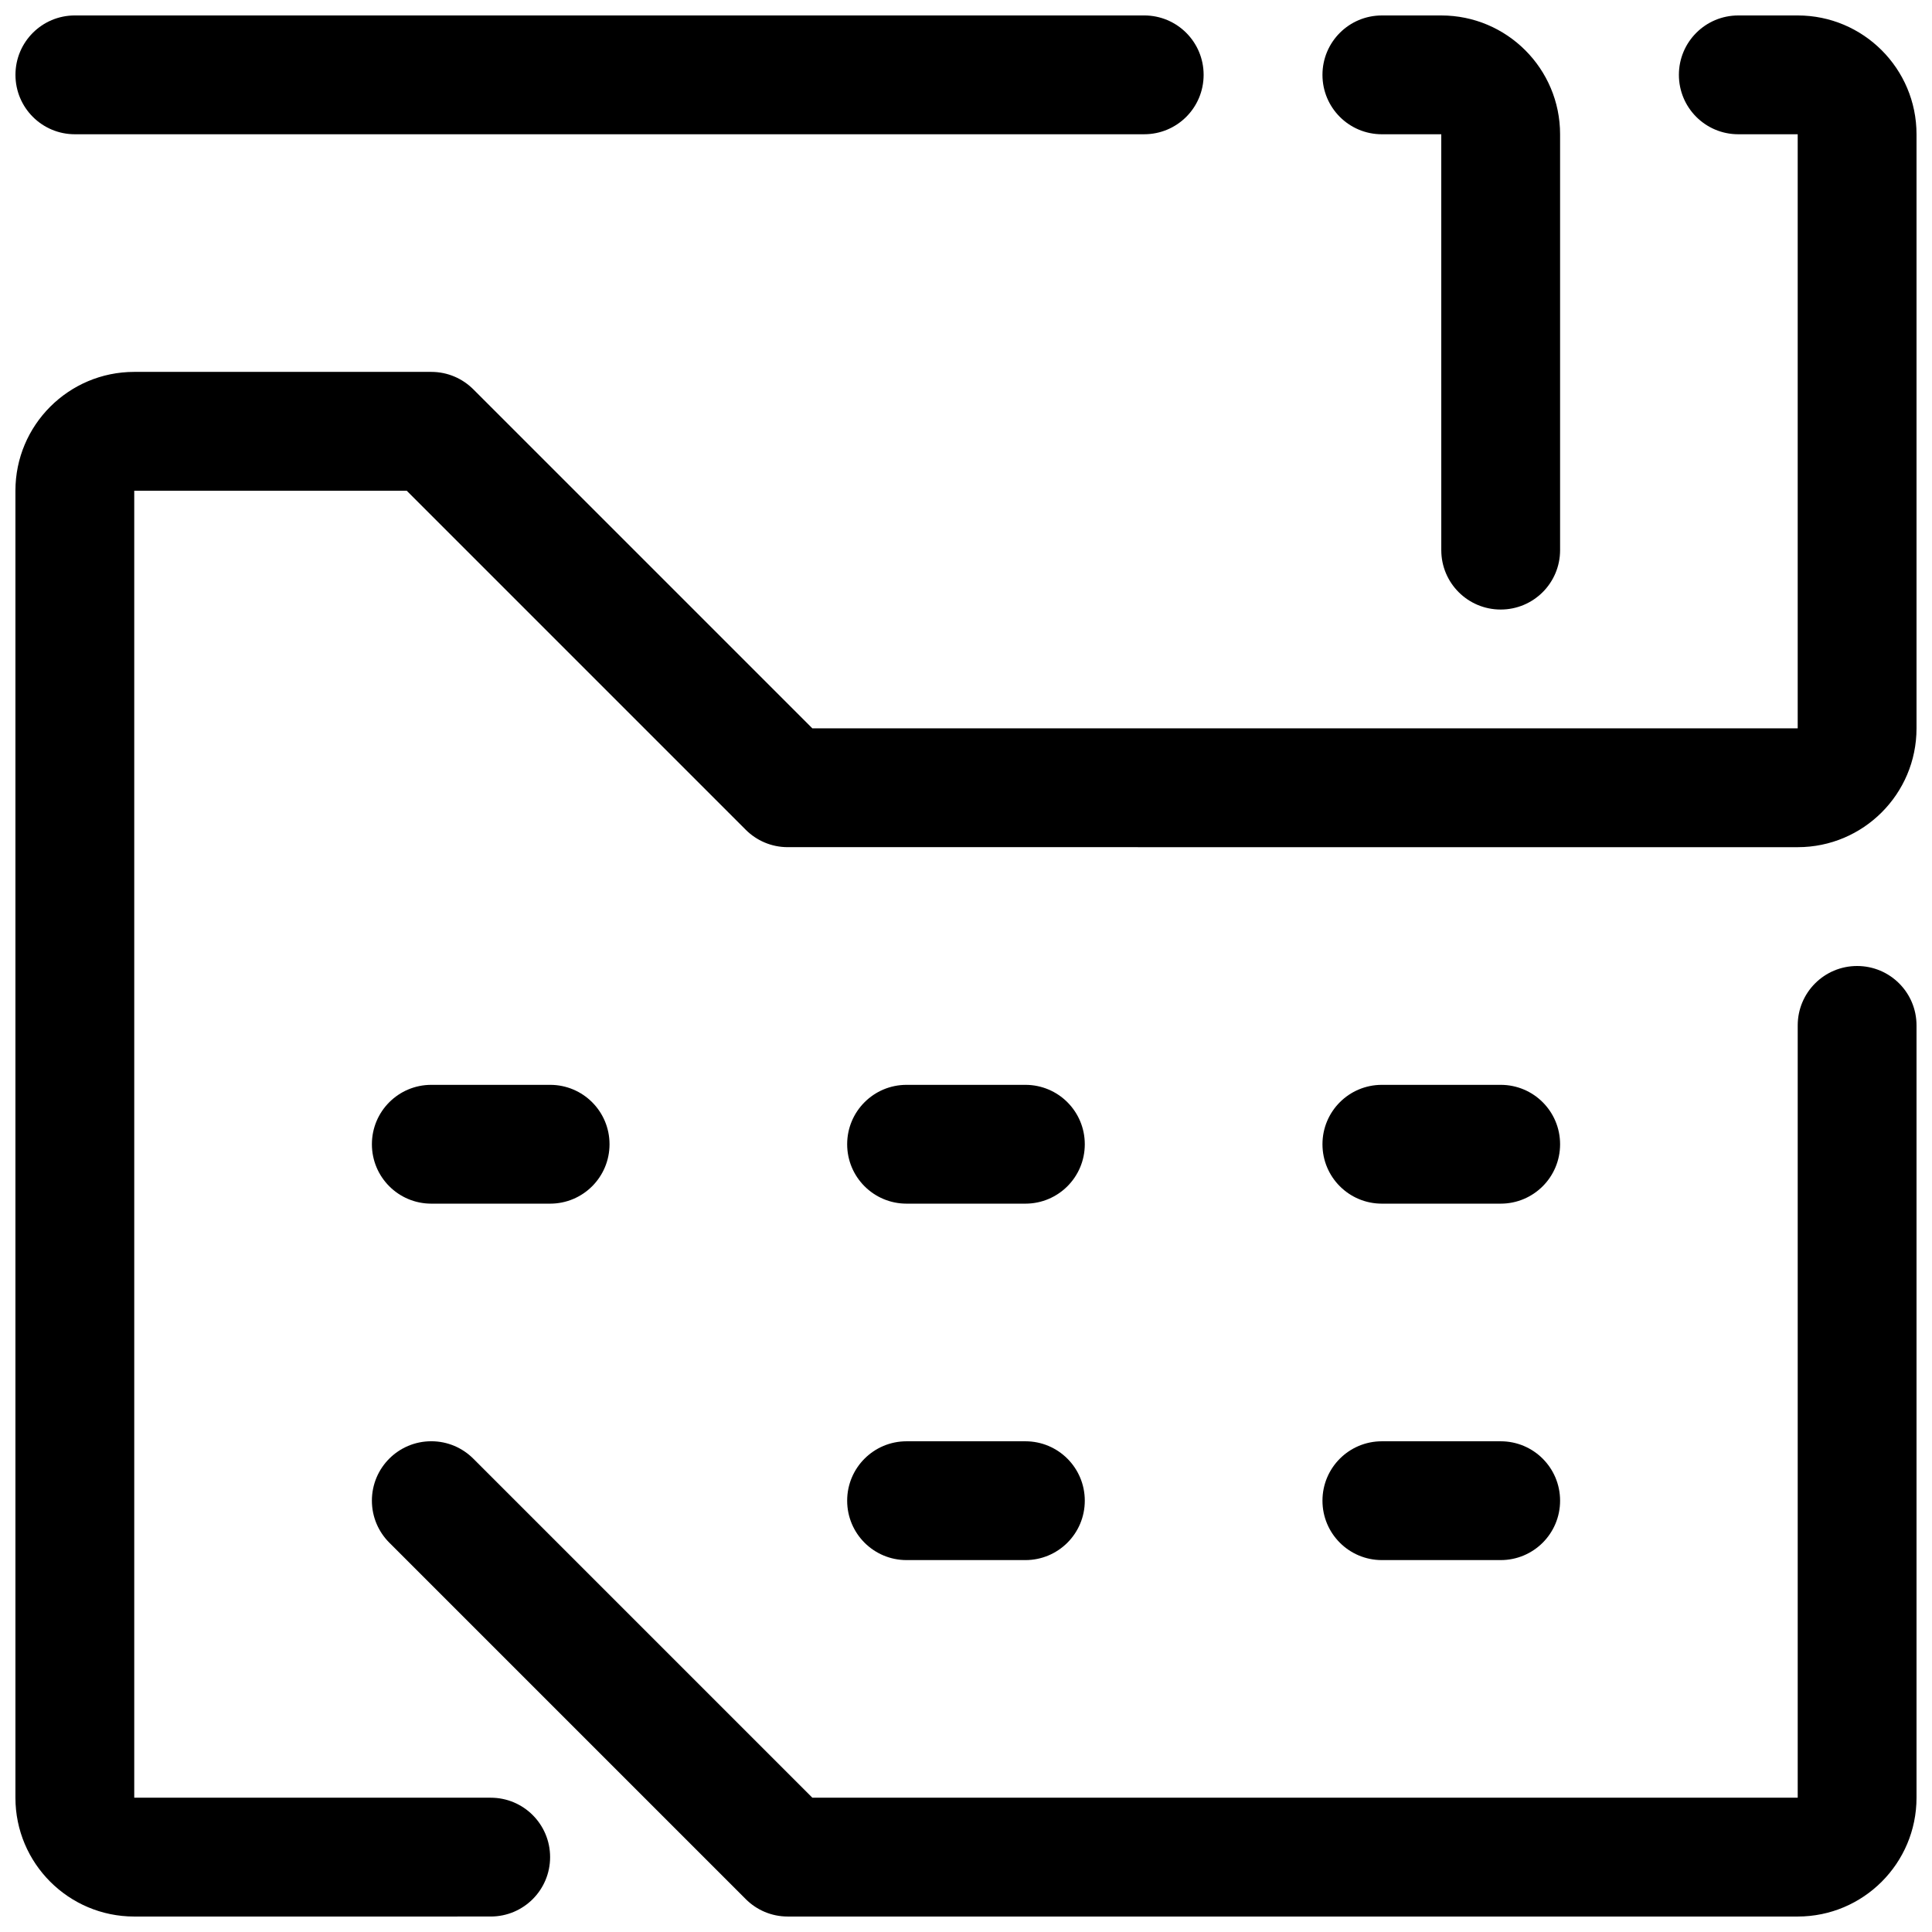
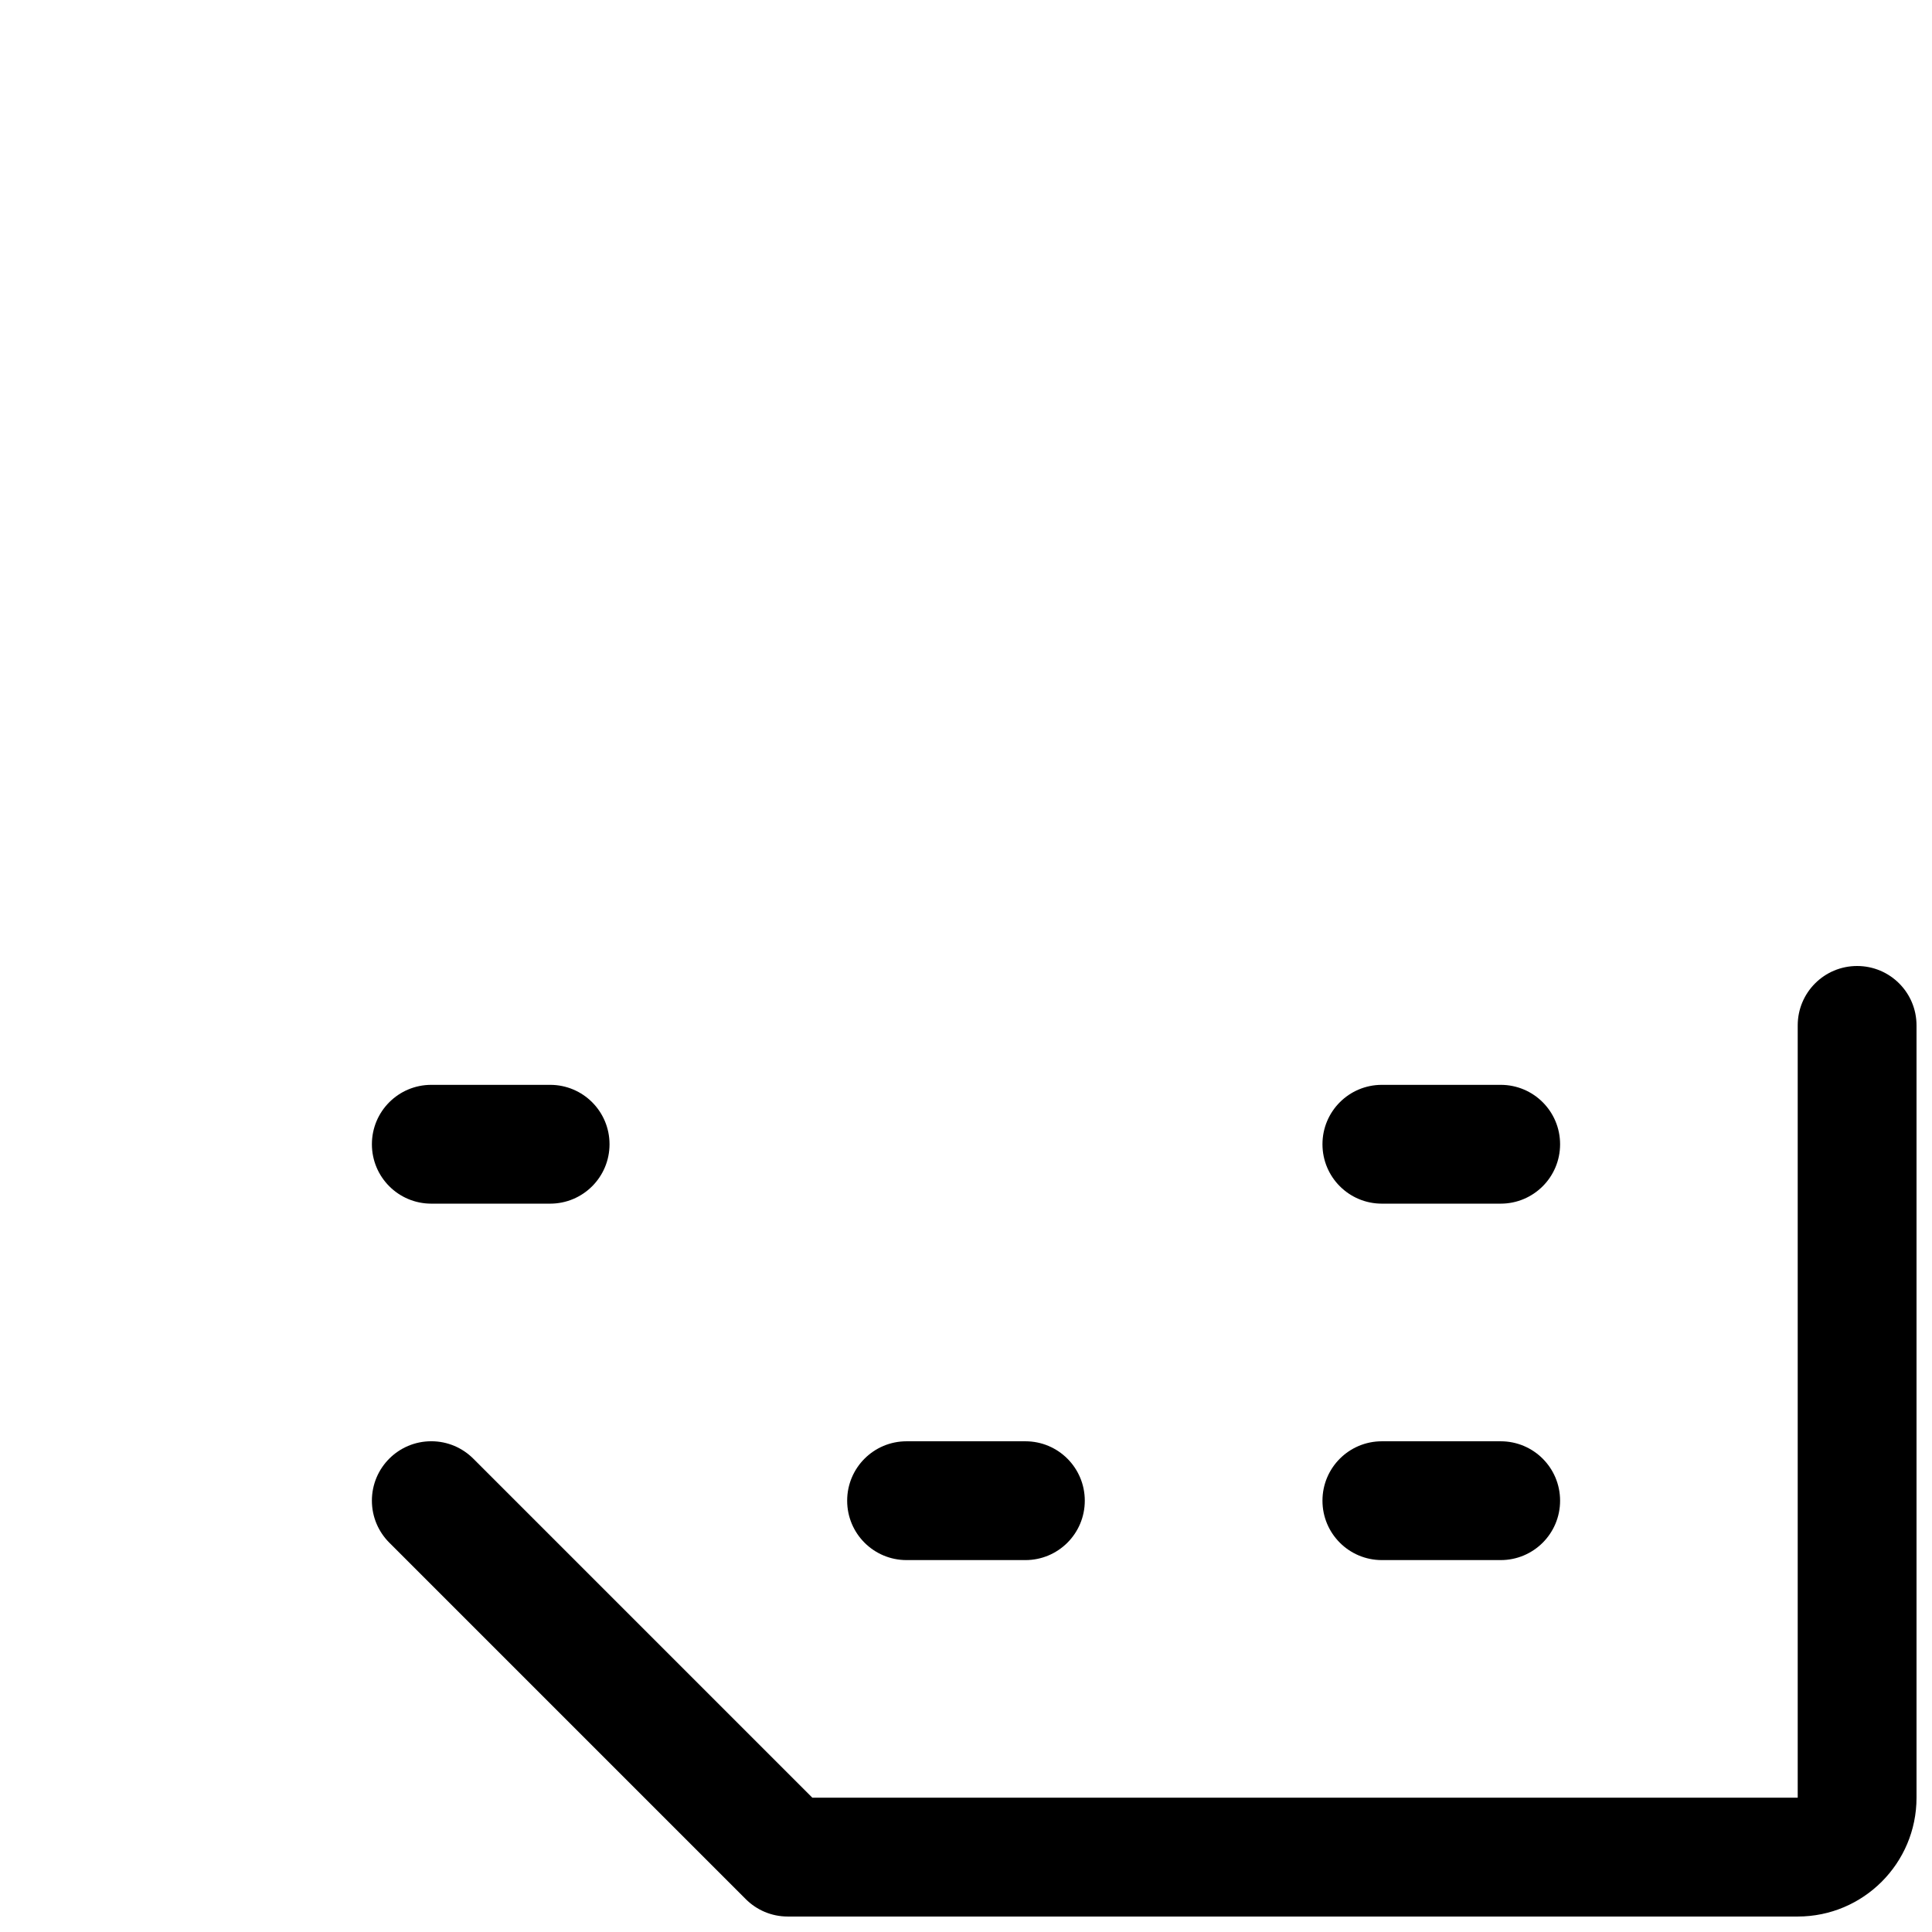
<svg xmlns="http://www.w3.org/2000/svg" width="800px" height="800px" version="1.1" viewBox="144 144 512 512">
  <defs>
    <clipPath id="d">
      <path d="m242 400h409.9v251.9h-409.9z" />
    </clipPath>
    <clipPath id="c">
-       <path d="m148.09 148.09h503.81v503.81h-503.81z" />
-     </clipPath>
+       </clipPath>
    <clipPath id="b">
-       <path d="m494 148.09h64v157.91h-64z" />
-     </clipPath>
+       </clipPath>
    <clipPath id="a">
-       <path d="m148.09 148.09h314.91v31.906h-314.91z" />
-     </clipPath>
+       </clipPath>
  </defs>
  <g clip-path="url(#d)">
    <path d="m620.41 651.9c17.383 0 31.488-14.105 31.488-31.488v-204.67c0-8.707-7.039-15.742-15.742-15.742-8.707 0-15.742 7.039-15.742 15.742v204.67h-261.13l-89.852-89.852c-2.852-2.848-6.785-4.613-11.133-4.613-8.707 0-15.742 7.039-15.742 15.742 0 4.344 1.762 8.281 4.613 11.133l94.465 94.465c2.848 2.852 6.785 4.613 11.129 4.613z" />
  </g>
  <g clip-path="url(#c)">
    <path d="m620.41 337.02v-157.44h-15.742c-8.707 0-15.742-7.039-15.742-15.742 0-8.707 7.039-15.742 15.742-15.742h15.742c17.383 0 31.488 14.105 31.488 31.488v157.44c0 17.383-14.105 31.488-31.488 31.488l-267.65-0.004c-4.344 0-8.281-1.762-11.133-4.613l-89.848-89.852h-72.203v346.37h94.465c8.707 0 15.742 7.039 15.742 15.742 0 8.707-7.039 15.742-15.742 15.742l-94.465 0.004c-17.383 0-31.488-14.105-31.488-31.488v-346.37c0-17.383 14.105-31.488 31.488-31.488h78.719c4.344 0 8.281 1.762 11.133 4.613l89.852 89.852z" />
  </g>
  <g clip-path="url(#b)">
    <path d="m557.44 289.79c0 8.707-7.039 15.742-15.742 15.742-8.707 0-15.742-7.039-15.742-15.742l-0.004-110.21h-15.742c-8.707 0-15.742-7.039-15.742-15.742 0-8.707 7.039-15.742 15.742-15.742h15.742c17.383 0 31.488 14.105 31.488 31.488z" />
  </g>
  <g clip-path="url(#a)">
    <path d="m163.84 179.58c-8.703 0-15.742-7.039-15.742-15.746 0-8.707 7.039-15.742 15.742-15.742h283.39c8.707 0 15.742 7.039 15.742 15.742 0 8.707-7.039 15.742-15.742 15.742z" />
  </g>
  <path d="m258.3 462.98c-8.707 0-15.742-7.039-15.742-15.742 0-8.707 7.039-15.742 15.742-15.742h31.488c8.707 0 15.742 7.039 15.742 15.742 0 8.707-7.039 15.742-15.742 15.742z" />
-   <path d="m384.25 462.98c-8.707 0-15.742-7.039-15.742-15.742 0-8.707 7.039-15.742 15.742-15.742h31.488c8.707 0 15.742 7.039 15.742 15.742 0 8.707-7.039 15.742-15.742 15.742z" />
  <path d="m510.21 462.98c-8.707 0-15.742-7.039-15.742-15.742 0-8.707 7.039-15.742 15.742-15.742h31.488c8.707 0 15.742 7.039 15.742 15.742 0 8.707-7.039 15.742-15.742 15.742z" />
  <path d="m384.25 557.44c-8.707 0-15.742-7.039-15.742-15.742 0-8.707 7.039-15.742 15.742-15.742h31.488c8.707 0 15.742 7.039 15.742 15.742 0 8.707-7.039 15.742-15.742 15.742z" />
  <path d="m510.21 557.44c-8.707 0-15.742-7.039-15.742-15.742 0-8.707 7.039-15.742 15.742-15.742h31.488c8.707 0 15.742 7.039 15.742 15.742 0 8.707-7.039 15.742-15.742 15.742z" />
</svg>